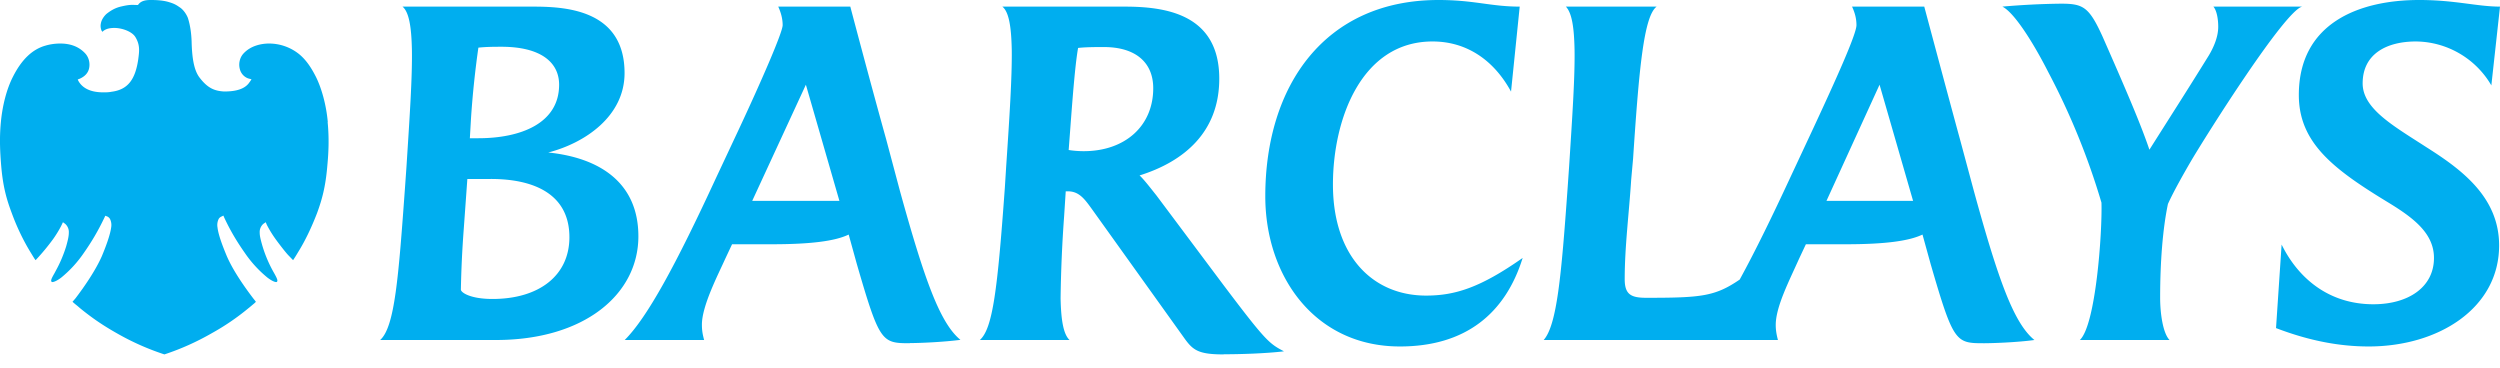
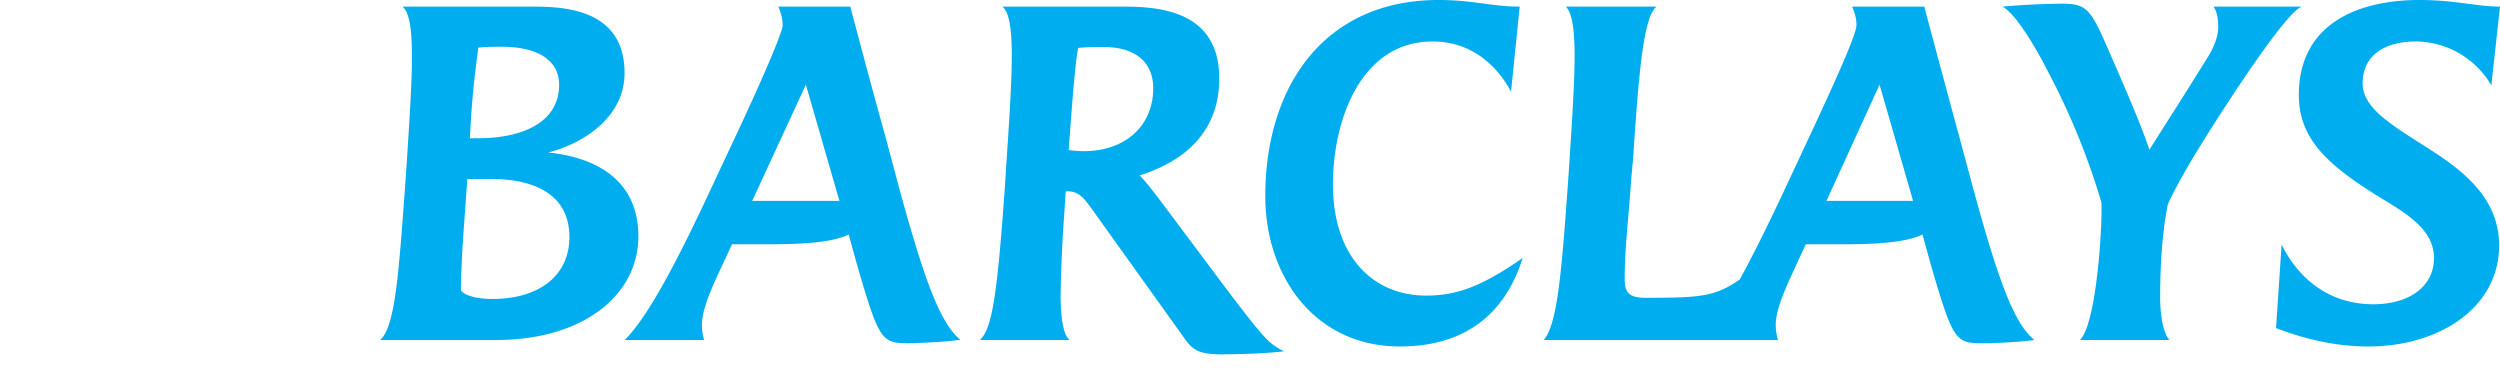
<svg xmlns="http://www.w3.org/2000/svg" width="170" height="25" viewBox="0 0 170 25" fill="none">
-   <path d="M22.28 8.3c.11 1.14.06 2.1-.02 2.95-.12 1.45-.36 2.31-.7 3.24-.37.96-.8 1.87-1.28 2.64l-.03.05a9.5 9.5 0 0 1-.32.51 1.43 1.43 0 0 0-.04-.04l-.27-.28c-.2-.2-.73-.9-.88-1.11a7.77 7.77 0 0 1-.6-.98l-.07-.17-.16.11a.74.74 0 0 0-.25.6c0 .22.06.47.19.92a8.69 8.69 0 0 0 .79 1.83c.2.36.28.53.18.6a.08.08 0 0 1-.04.01c-.12 0-.34-.11-.59-.3a7.93 7.93 0 0 1-1.54-1.68c-.54-.77-.98-1.5-1.4-2.4l-.06-.14-.18.09a.38.38 0 0 0-.14.14.93.93 0 0 0-.08.57c.06.54.38 1.35.63 1.95.43 1 1.22 2.12 1.8 2.88l.08.1.1.13c-.04.06-.16.15-.3.27l-.22.18a16.2 16.2 0 0 1-2.5 1.7 17.4 17.4 0 0 1-3.2 1.43 17.37 17.37 0 0 1-3.22-1.43c-.94-.53-1.69-1.04-2.5-1.7l-.21-.18a5.01 5.01 0 0 1-.32-.27l.2-.23c.58-.76 1.36-1.88 1.8-2.88.25-.6.56-1.41.63-1.95a.93.93 0 0 0-.08-.57.4.4 0 0 0-.19-.17l-.13-.05-.06.13c-.43.9-.86 1.63-1.4 2.4a7.9 7.9 0 0 1-1.54 1.68c-.25.19-.48.3-.6.3h-.03l-.02-.02c-.08-.08 0-.24.2-.59l.1-.19c.3-.54.54-1.14.69-1.63.13-.46.18-.71.18-.93a.74.74 0 0 0-.25-.6l-.15-.11-.08.17c-.15.32-.43.76-.59.98a14.71 14.71 0 0 1-1.16 1.4l-.03.03c-.07-.08-.18-.27-.34-.53-.49-.8-.93-1.71-1.28-2.67-.35-.93-.6-1.79-.72-3.23-.07-.87-.13-1.83-.02-2.96.11-1.16.4-2.26.82-3.08C1.47 4.05 2.2 3.35 3.1 3.1c.23-.07.59-.14 1-.14.72 0 1.3.23 1.72.7.23.27.32.66.23 1.02-.08.31-.3.52-.6.66a1 1 0 0 1-.16.06s0 .04.08.17c.3.47.86.71 1.65.71.18 0 .37 0 .56-.04C8.7 6.1 9.2 5.4 9.4 4.04c.07-.54.14-.98-.2-1.53-.24-.38-.92-.61-1.42-.61-.45 0-.68.12-.82.27 0-.03-.04-.06-.05-.08a.8.8 0 0 1-.05-.5c.05-.3.28-.56.4-.66.26-.2.56-.4 1.03-.5.22-.05.46-.1.73-.1l.33.01c.03 0 .04-.01.07-.05.16-.2.41-.3.88-.29.36 0 .84.03 1.21.15.34.1.5.2.7.34.23.14.46.45.57.74.14.44.23.98.25 1.6.03 1.26.2 2.02.56 2.47.56.73 1.04.88 1.63.92h.06c1.1 0 1.5-.35 1.68-.62 0 0 .1-.13.14-.21l-.23-.06a.9.9 0 0 1-.56-.63c-.1-.36-.01-.76.22-1.03.53-.6 1.3-.7 1.72-.71h.05a3.27 3.27 0 0 1 2 .69c.57.45.93 1.08 1.18 1.57.4.8.71 1.95.81 3.08Z" fill="#00AEEF" />
  <g clip-path="url(#a)">
    <path d="M33.73 23.12h-7.88c1-.88 1.25-4.31 1.69-10.36l.1-1.42c.22-3.43.4-6.08.37-7.93-.03-1.59-.2-2.6-.64-2.96h8.8c2.1 0 6.3.11 6.3 4.52 0 2.94-2.7 4.76-5.19 5.4 3.51.36 6.13 2.06 6.13 5.7 0 3.94-3.67 7.05-9.68 7.05Zm-.35-10.95h-1.6l-.24 3.34c-.11 1.47-.17 2.7-.2 4.18 0 .2.64.64 2.15.64 3.15 0 5.23-1.58 5.23-4.2 0-2.9-2.36-3.96-5.34-3.96Zm.72-8.99c-.43 0-1.01 0-1.57.06a63.96 63.96 0 0 0-.5 4.78l-.08 1.38h.58c2.86 0 5.49-1 5.49-3.64 0-1.53-1.26-2.58-3.92-2.58Zm27.78 20.16c-1.93 0-2.07-.06-3.62-5.4l-.55-1.99c-.93.45-2.6.66-5.25.66h-2.68l-.47 1c-.47 1.05-1.6 3.22-1.58 4.49 0 .3.03.58.15 1.02h-5.4c1.55-1.55 3.5-5.16 6.2-11l1.59-3.39c1.43-3.06 2.95-6.52 2.95-7.02 0-.45-.12-.86-.3-1.26h4.9s1.29 4.9 2.43 8.99L61.2 13c1.67 6.04 2.72 8.97 4.11 10.11-1.25.16-2.83.22-3.44.22ZM54.8 5.76l-3.65 7.9h5.93l-2.28-7.9ZM83.21 24.1c-1.67 0-2.07-.27-2.63-1.04l-6.3-8.8c-.5-.69-.88-1.25-1.66-1.25h-.15l-.11 1.7a92.65 92.65 0 0 0-.24 5.57c.03 1.52.2 2.46.61 2.84h-6.1c.88-.78 1.2-3.43 1.7-10.36l.09-1.44c.23-3.41.4-6.06.38-7.9-.03-1.63-.2-2.62-.64-2.97h8.3c2.72 0 6.45.46 6.45 4.9 0 3.65-2.42 5.64-5.42 6.58.3.27.81.94 1.14 1.35l4.58 6.12c2.86 3.79 3.09 3.96 4.1 4.49-1.27.15-3 .2-4.1.2ZM75.07 3.2c-.56 0-1.22 0-1.76.06-.17.97-.32 2.65-.52 5.35l-.12 1.59c.3.05.67.08 1.02.08 2.8 0 4.73-1.7 4.73-4.28 0-1.77-1.22-2.8-3.35-2.8Zm20.12 20.36c-5.8 0-9.15-4.8-9.15-10.21C86.04 5.82 90.09 0 97.82 0c2.42 0 3.56.45 5.52.45l-.59 5.78c-1.1-2.03-2.91-3.41-5.34-3.41-4.81 0-6.77 5.24-6.77 9.73 0 4.88 2.72 7.55 6.33 7.55 1.96 0 3.68-.53 6.57-2.56-1.17 3.77-3.88 6.02-8.35 6.02Zm39.7-.22c-1.91 0-2.06-.06-3.61-5.4l-.55-1.99c-.94.45-2.6.66-5.25.66h-2.68l-.47 1c-.67 1.5-1.58 3.25-1.58 4.49 0 .3.04.61.15 1.02h-15.93c.9-1.02 1.2-4.34 1.63-10.36l.1-1.44c.22-3.44.4-6.09.37-7.94-.03-1.52-.18-2.5-.59-2.93h6.17c-.88.67-1.2 4.31-1.6 10.34l-.13 1.44c-.14 2.23-.44 4.53-.44 6.75 0 1.03.41 1.27 1.46 1.27 3.74 0 4.68-.09 6.36-1.24 1.06-1.93 2.25-4.38 3.42-6.9l1.58-3.38c1.48-3.18 2.94-6.4 2.94-7.02 0-.45-.11-.85-.3-1.26h4.91s1.98 7.4 2.42 8.99l.96 3.57c1.66 6.04 2.71 8.97 4.11 10.11-1.16.16-2.83.22-3.44.22Zm-7.08-17.58-3.61 7.9h5.89l-2.28-7.9Zm21.21 5.14c-.52.89-1.2 2.09-1.6 2.97-.35 1.67-.53 3.9-.53 6.38 0 1.03.18 2.4.64 2.87h-6.1c1.09-1.02 1.53-7.34 1.47-9.34a48.24 48.24 0 0 0-3.63-8.9c-1.06-2.08-2.33-4.05-3.11-4.43a52.6 52.6 0 0 1 3.97-.2c1.52 0 1.92.2 2.85 2.25 1.46 3.32 2.55 5.82 3.18 7.68 1.55-2.45 2.63-4.13 4.04-6.41.34-.57.64-1.27.64-1.95 0-.52-.1-1.11-.33-1.37h6.04c-1.17.26-6.42 8.58-7.53 10.45Zm20.4-5.08a6 6 0 0 0-5.14-3c-1.92 0-3.62.8-3.62 2.85 0 1.74 2.13 2.91 4.35 4.35 2.42 1.53 4.93 3.41 4.93 6.67 0 4.26-4.11 6.87-8.87 6.87-1.95 0-4-.37-6.3-1.25l.38-5.68c1.11 2.26 3.18 4.06 6.24 4.06 2.36 0 4.12-1.15 4.12-3.15 0-1.7-1.44-2.76-3.19-3.82-3.66-2.23-6-4.02-6-7.26 0-4.84 4.02-6.46 8.19-6.46 2.43 0 3.94.45 5.49.45l-.59 5.37Z" fill="#00AEEF" />
  </g>
  <defs>
    <clipPath id="a">
      <path fill="#fff" transform="translate(25.85)" d="M0 0H144.15V24.1H0z" />
    </clipPath>
  </defs>
</svg>